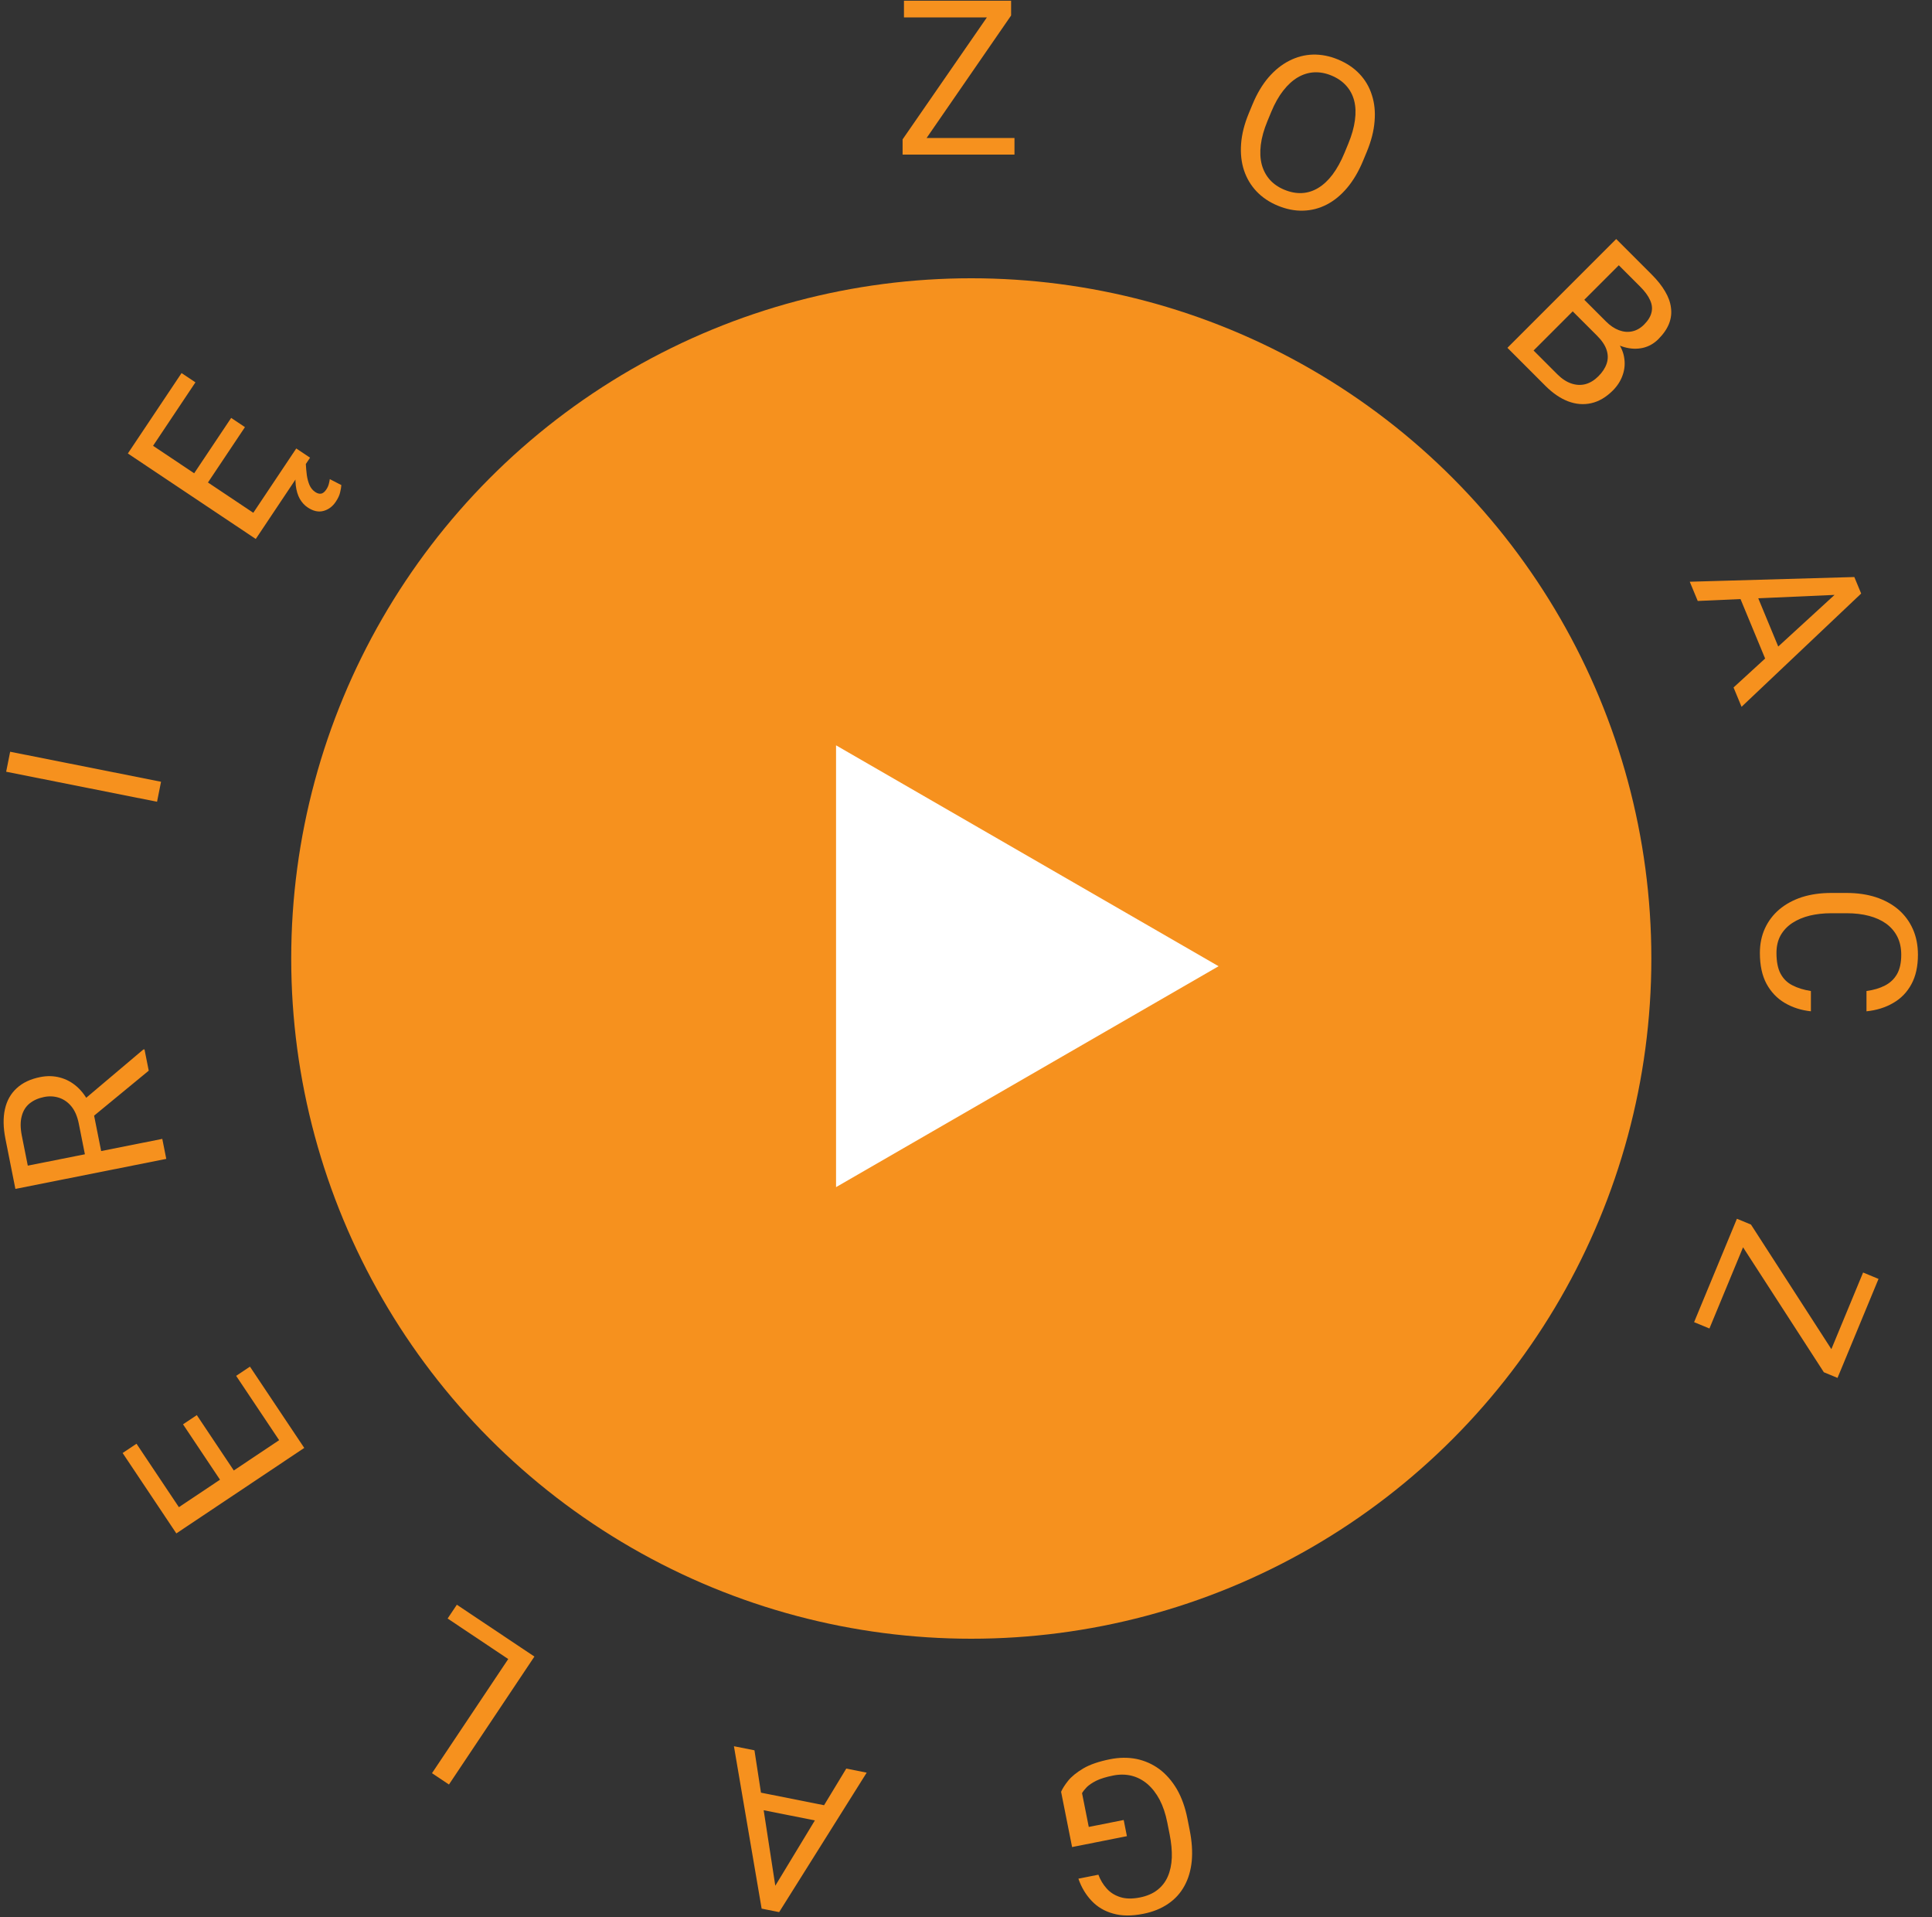
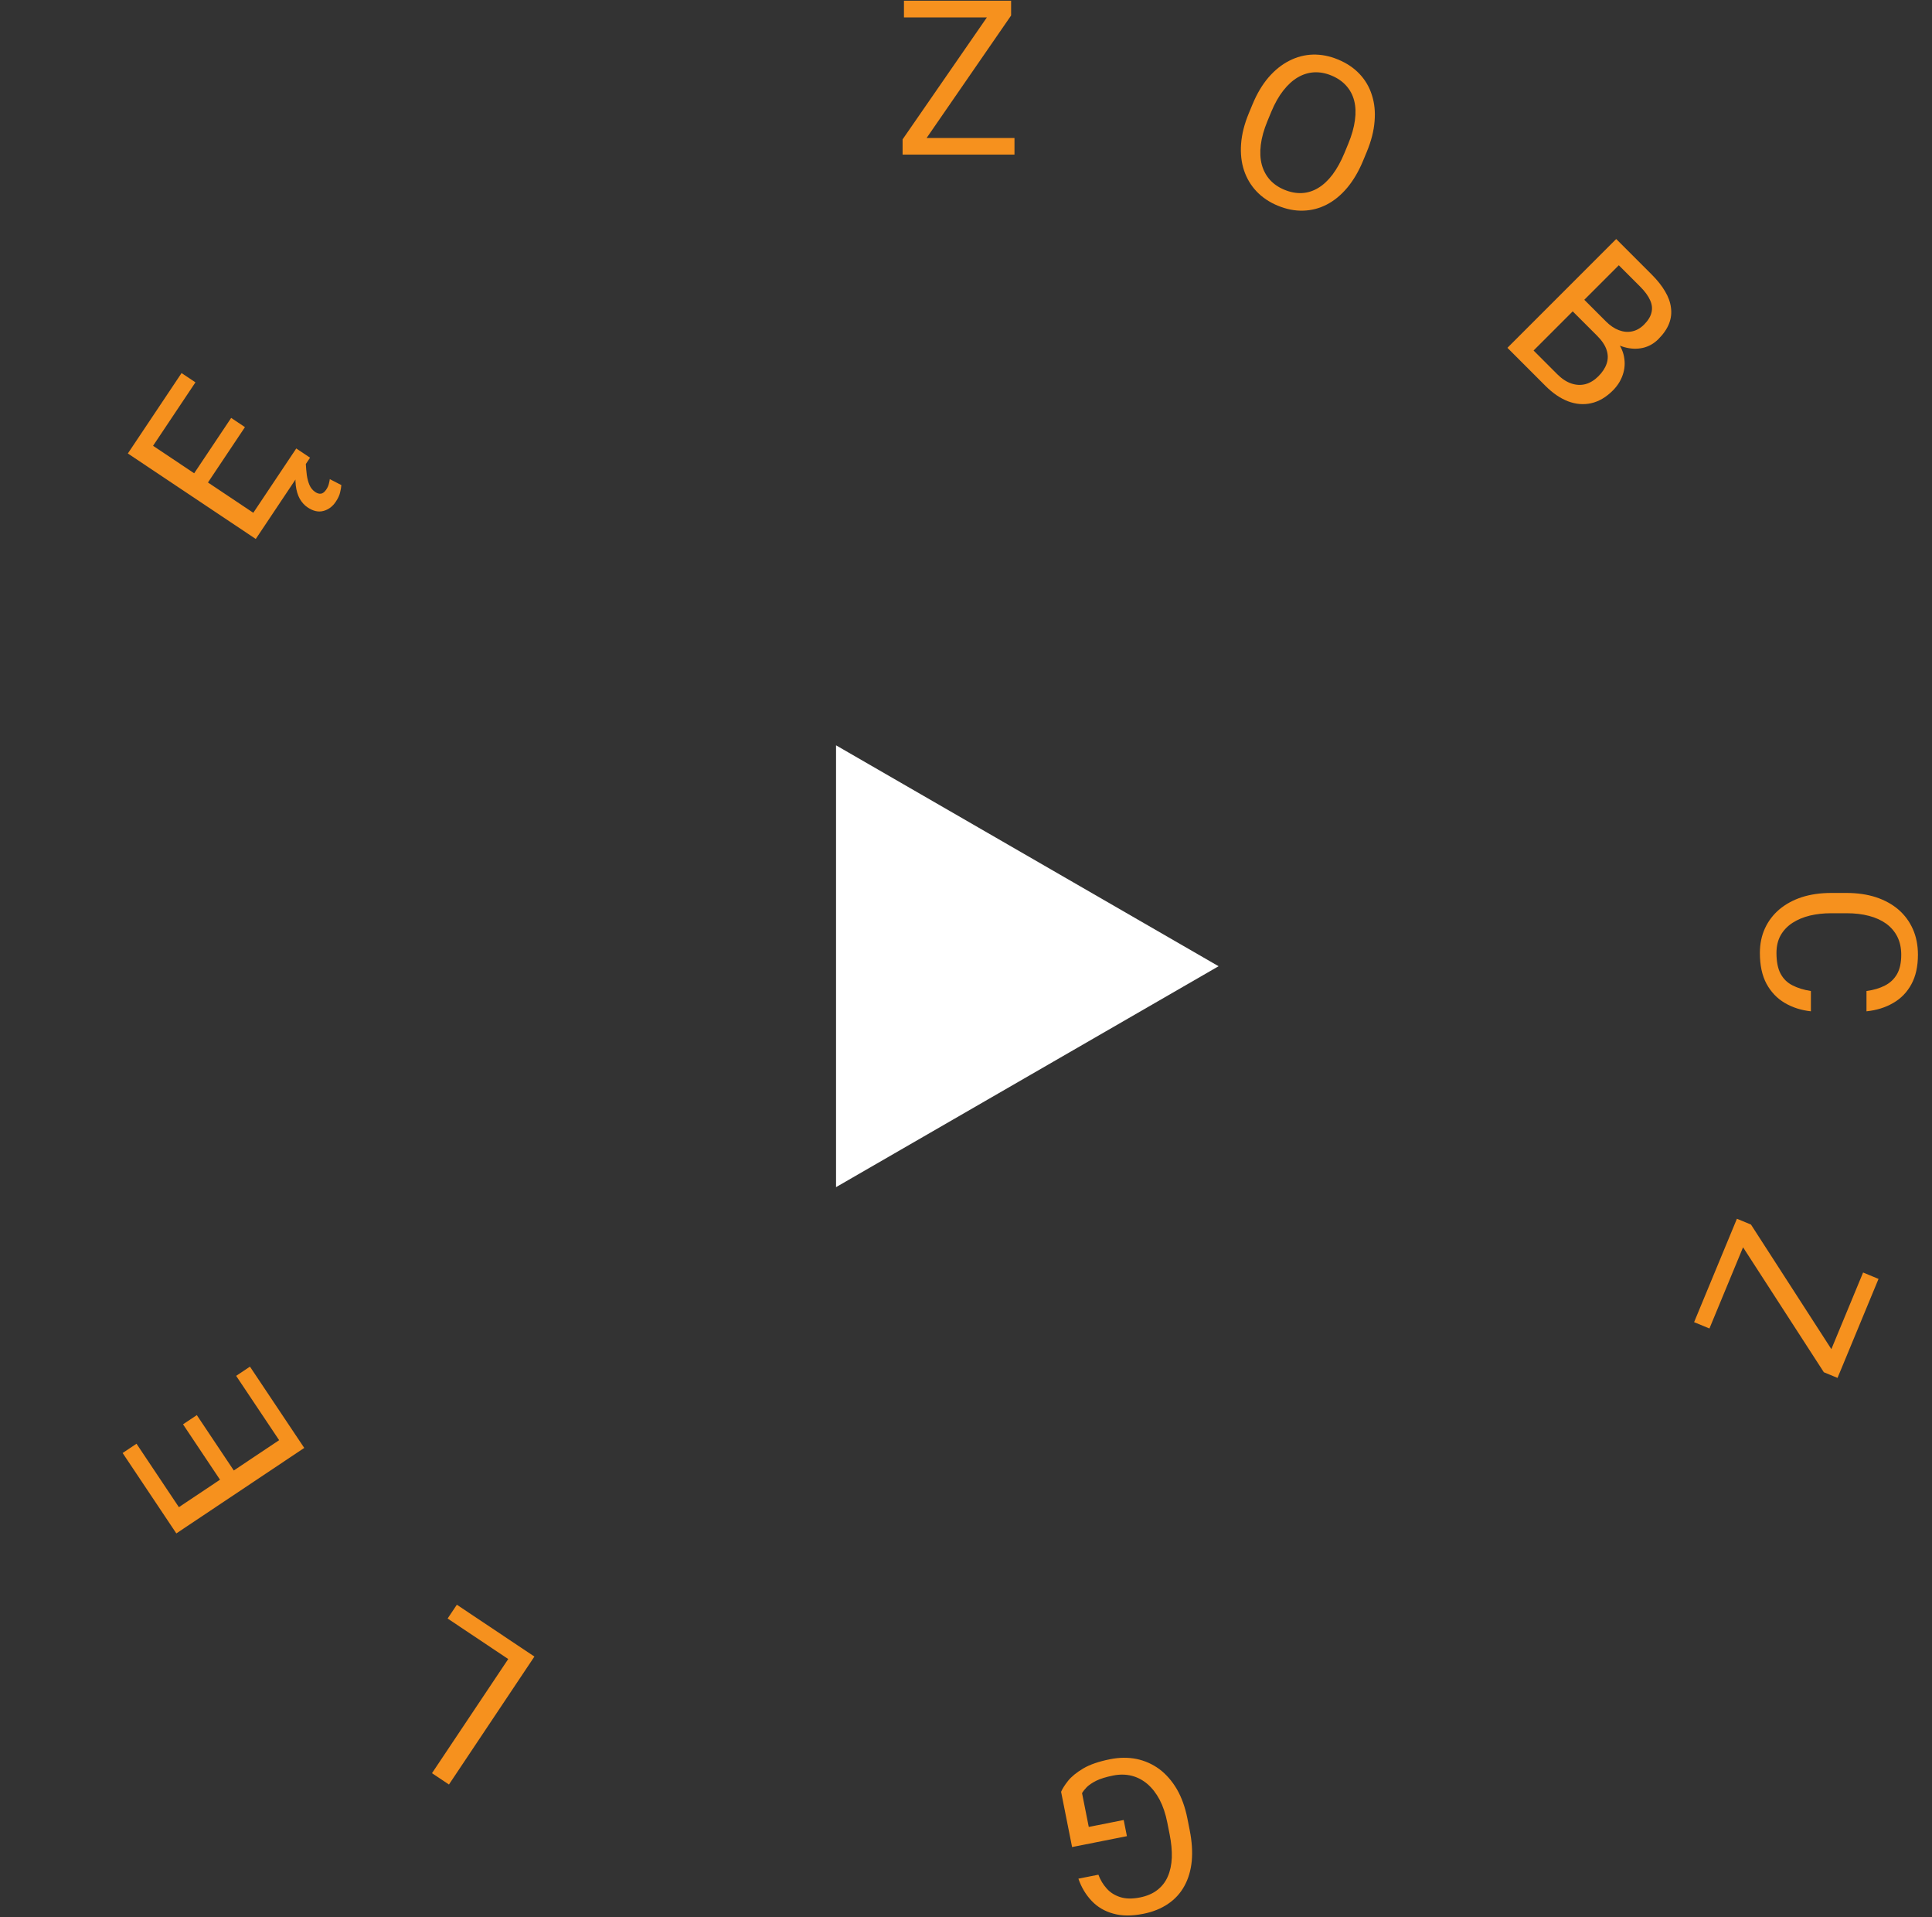
<svg xmlns="http://www.w3.org/2000/svg" width="125" height="124" viewBox="0 0 125 124" fill="none">
  <rect x="0" y="0" width="125" height="124" fill="#333333" stroke="none" />
-   <circle cx="62.842" cy="62" r="44" fill="#F6911E" />
  <path d="M78.842 62.5L54.092 76.789L54.092 48.211L78.842 62.5Z" fill="white" />
  <path d="M65.637 8.926V9.999H58.897V8.926H65.637ZM65.418 1.003L59.211 9.999H58.398V9.015L64.598 0.046H65.418V1.003ZM64.858 0.046V1.126H58.486V0.046H64.858Z" fill="#F6911E" />
  <path d="M88.433 9.815L88.192 10.396C87.906 11.086 87.563 11.669 87.164 12.145C86.764 12.621 86.323 12.983 85.84 13.232C85.358 13.481 84.847 13.613 84.308 13.626C83.774 13.642 83.227 13.534 82.667 13.302C82.124 13.077 81.667 12.769 81.296 12.378C80.929 11.99 80.659 11.535 80.485 11.014C80.315 10.495 80.253 9.924 80.299 9.302C80.344 8.679 80.51 8.023 80.796 7.332L81.037 6.751C81.323 6.061 81.667 5.481 82.069 5.011C82.477 4.538 82.924 4.179 83.411 3.932C83.9 3.68 84.412 3.547 84.946 3.531C85.484 3.518 86.025 3.623 86.568 3.848C87.128 4.08 87.591 4.391 87.958 4.779C88.329 5.17 88.597 5.626 88.76 6.147C88.93 6.667 88.988 7.236 88.934 7.854C88.886 8.471 88.719 9.124 88.433 9.815ZM86.986 9.896L87.231 9.302C87.458 8.755 87.602 8.247 87.663 7.779C87.728 7.313 87.712 6.892 87.616 6.517C87.52 6.142 87.346 5.816 87.096 5.539C86.85 5.265 86.531 5.046 86.139 4.884C85.76 4.727 85.386 4.659 85.018 4.679C84.654 4.7 84.303 4.809 83.965 5.005C83.632 5.202 83.319 5.487 83.027 5.859C82.735 6.231 82.475 6.691 82.249 7.238L82.003 7.832C81.774 8.384 81.631 8.896 81.573 9.371C81.516 9.84 81.537 10.266 81.636 10.647C81.74 11.026 81.914 11.352 82.156 11.625C82.402 11.899 82.715 12.115 83.094 12.272C83.489 12.436 83.871 12.508 84.24 12.488C84.608 12.468 84.957 12.358 85.286 12.159C85.621 11.958 85.931 11.669 86.215 11.293C86.5 10.913 86.757 10.448 86.986 9.896Z" fill="#F6911E" />
  <path d="M103.331 21.716L101.547 19.933L102.287 19.174L103.906 20.793C104.173 21.061 104.452 21.249 104.742 21.358C105.032 21.468 105.316 21.494 105.593 21.436C105.876 21.378 106.136 21.231 106.371 20.996C106.629 20.738 106.788 20.479 106.85 20.218C106.917 19.957 106.887 19.688 106.758 19.411C106.635 19.133 106.419 18.84 106.11 18.531L104.737 17.158L98.463 23.432L97.53 22.499L104.568 15.461L106.874 17.767C107.235 18.128 107.52 18.487 107.729 18.845C107.942 19.2 108.069 19.552 108.111 19.904C108.16 20.255 108.118 20.6 107.986 20.938C107.853 21.276 107.623 21.61 107.294 21.939C107.004 22.229 106.668 22.417 106.284 22.504C105.904 22.588 105.508 22.572 105.095 22.456C104.686 22.343 104.285 22.132 103.891 21.823L103.331 21.716ZM99.995 24.965L97.888 22.857L99.174 22.625L100.754 24.206C101.051 24.502 101.354 24.702 101.663 24.805C101.976 24.911 102.28 24.926 102.577 24.849C102.876 24.768 103.155 24.599 103.413 24.341C103.674 24.08 103.853 23.808 103.949 23.524C104.046 23.241 104.046 22.947 103.949 22.644C103.853 22.341 103.647 22.032 103.331 21.716L102.001 20.387L102.76 19.647L104.578 21.465L104.505 21.934C104.815 22.301 105.005 22.685 105.076 23.084C105.15 23.481 105.122 23.866 104.994 24.239C104.868 24.616 104.654 24.956 104.351 25.259C103.912 25.698 103.445 25.971 102.949 26.081C102.459 26.191 101.961 26.15 101.455 25.96C100.953 25.767 100.466 25.435 99.995 24.965Z" fill="#F6911E" />
-   <path d="M119.484 38.446L109.843 38.873L109.327 37.629L119.975 37.325L120.307 38.128L119.484 38.446ZM112.16 44.469L119.278 37.947L120.084 37.591L120.417 38.393L112.678 45.719L112.16 44.469ZM115.499 42.901L114.501 43.314L112.361 38.148L113.359 37.735L115.499 42.901Z" fill="#F6911E" />
  <path d="M117.165 64.103V65.416C116.536 65.348 115.974 65.168 115.477 64.876C114.98 64.584 114.586 64.172 114.294 63.639C114.007 63.105 113.864 62.44 113.864 61.643C113.864 61.059 113.973 60.528 114.192 60.05C114.41 59.576 114.72 59.168 115.121 58.826C115.527 58.484 116.012 58.22 116.577 58.033C117.147 57.851 117.78 57.76 118.478 57.76H119.469C120.166 57.76 120.797 57.851 121.363 58.033C121.932 58.22 122.42 58.487 122.825 58.833C123.231 59.184 123.543 59.605 123.762 60.098C123.981 60.59 124.09 61.144 124.09 61.759C124.09 62.511 123.949 63.147 123.666 63.666C123.384 64.186 122.992 64.589 122.49 64.876C121.994 65.168 121.417 65.348 120.761 65.416V64.103C121.226 64.04 121.625 63.921 121.957 63.748C122.294 63.575 122.554 63.329 122.737 63.01C122.919 62.691 123.01 62.274 123.01 61.759C123.01 61.317 122.926 60.927 122.757 60.59C122.588 60.257 122.349 59.977 122.039 59.749C121.729 59.526 121.358 59.357 120.925 59.243C120.492 59.129 120.011 59.072 119.483 59.072H118.478C117.99 59.072 117.532 59.122 117.104 59.223C116.675 59.328 116.299 59.485 115.976 59.694C115.652 59.904 115.397 60.171 115.21 60.494C115.028 60.818 114.937 61.2 114.937 61.643C114.937 62.203 115.026 62.65 115.203 62.982C115.381 63.315 115.636 63.566 115.969 63.734C116.302 63.908 116.7 64.031 117.165 64.103Z" fill="#F6911E" />
  <path d="M110.6 85.933L109.608 85.523L112.187 79.296L113.179 79.706L110.6 85.933ZM118.003 88.763L112.067 79.586L112.378 78.835L113.288 79.211L119.201 88.372L118.887 89.129L118.003 88.763ZM119.102 88.612L118.104 88.198L120.542 82.312L121.54 82.725L119.102 88.612Z" fill="#F6911E" />
  <path d="M69.364 119.476L68.653 115.902C68.738 115.7 68.89 115.46 69.11 115.184C69.33 114.913 69.656 114.648 70.088 114.39C70.516 114.138 71.095 113.939 71.823 113.794C72.418 113.676 72.986 113.67 73.527 113.776C74.065 113.887 74.557 114.105 75.003 114.43C75.445 114.761 75.823 115.192 76.138 115.724C76.449 116.261 76.678 116.894 76.823 117.623L76.973 118.381C77.118 119.109 77.162 119.776 77.106 120.382C77.046 120.989 76.888 121.525 76.632 121.989C76.376 122.458 76.026 122.844 75.579 123.146C75.134 123.453 74.596 123.67 73.966 123.795C73.219 123.943 72.57 123.938 72.018 123.778C71.462 123.624 70.999 123.349 70.627 122.954C70.251 122.559 69.966 122.081 69.771 121.521L71.065 121.264C71.193 121.605 71.373 121.904 71.605 122.16C71.833 122.416 72.123 122.6 72.475 122.712C72.828 122.827 73.254 122.835 73.755 122.736C74.207 122.646 74.581 122.485 74.879 122.254C75.177 122.023 75.403 121.732 75.556 121.381C75.709 121.03 75.796 120.625 75.816 120.165C75.831 119.707 75.784 119.203 75.675 118.653L75.522 117.882C75.41 117.319 75.245 116.829 75.027 116.412C74.805 115.996 74.54 115.656 74.232 115.392C73.925 115.133 73.585 114.956 73.214 114.863C72.838 114.77 72.442 114.766 72.026 114.848C71.566 114.94 71.2 115.052 70.929 115.185C70.659 115.322 70.454 115.461 70.314 115.6C70.176 115.744 70.074 115.873 70.008 115.988L70.443 118.174L72.703 117.725L72.911 118.771L69.364 119.476Z" fill="#F6911E" />
-   <path d="M49.752 122.654L54.753 114.4L56.074 114.663L50.411 123.684L49.56 123.515L49.752 122.654ZM48.813 113.218L50.282 122.76L50.13 123.628L49.278 123.459L47.485 112.954L48.813 113.218ZM48.262 116.866L48.472 115.806L53.957 116.897L53.746 117.956L48.262 116.866Z" fill="#F6911E" />
  <path d="M28.961 104.693L29.558 103.801L33.695 106.565L33.099 107.458L28.961 104.693ZM27.95 114.697L33.479 106.421L34.576 107.154L29.047 115.43L27.95 114.697Z" fill="#F6911E" />
  <path d="M15.279 88.997L16.172 88.4L19.1 92.783L18.208 93.379L15.279 88.997ZM10.676 98.091L18.952 92.561L19.685 93.658L11.409 99.188L10.676 98.091ZM11.842 92.132L12.734 91.536L15.275 95.339L14.382 95.935L11.842 92.132ZM7.934 93.987L8.832 93.387L11.722 97.712L10.824 98.312L7.934 93.987Z" fill="#F6911E" />
-   <path d="M0.996 76.904L0.353 73.672C0.207 72.939 0.196 72.298 0.319 71.748C0.441 71.194 0.695 70.742 1.08 70.391C1.461 70.037 1.968 69.796 2.603 69.67C3.05 69.581 3.477 69.591 3.884 69.701C4.286 69.807 4.651 70.004 4.978 70.292C5.299 70.576 5.569 70.941 5.788 71.385L6 71.719L6.605 74.757L5.555 74.979L5.099 72.686C5.006 72.222 4.849 71.851 4.626 71.575C4.4 71.299 4.132 71.111 3.824 71.009C3.516 70.908 3.194 70.891 2.859 70.957C2.483 71.032 2.17 71.171 1.917 71.374C1.665 71.578 1.494 71.854 1.406 72.201C1.311 72.545 1.314 72.965 1.412 73.461L1.798 75.399L10.5 73.668L10.758 74.962L0.996 76.904ZM9.623 69.256L5.67 72.51L5.395 71.164L9.268 67.891L9.348 67.875L9.623 69.256Z" fill="#F6911E" />
-   <path d="M0.657 48.626L10.419 50.567L10.161 51.861L0.399 49.919L0.657 48.626Z" fill="#F6911E" />
  <path d="M19.168 29.009L20.061 29.605L17.133 33.987L16.24 33.391L19.168 29.009ZM9.005 28.236L17.281 33.766L16.548 34.863L8.272 29.333L9.005 28.236ZM14.956 27.033L15.848 27.629L13.307 31.431L12.415 30.835L14.956 27.033ZM11.747 24.132L12.645 24.732L9.755 29.058L8.857 28.458L11.747 24.132ZM19.182 30.218L19.787 30.014C19.8 30.258 19.821 30.497 19.851 30.731C19.885 30.968 19.942 31.181 20.023 31.372C20.107 31.566 20.233 31.718 20.4 31.829C20.525 31.913 20.646 31.948 20.765 31.934C20.887 31.916 21.002 31.826 21.111 31.663C21.194 31.538 21.25 31.414 21.278 31.29C21.31 31.169 21.329 31.07 21.337 30.992L22.084 31.376C22.077 31.509 22.051 31.667 22.005 31.85C21.966 32.032 21.872 32.235 21.722 32.458C21.517 32.765 21.251 32.963 20.924 33.051C20.602 33.138 20.264 33.062 19.907 32.824C19.703 32.688 19.533 32.503 19.398 32.27C19.266 32.034 19.179 31.745 19.137 31.405C19.096 31.065 19.111 30.67 19.182 30.218Z" fill="#F6911E" />
</svg>